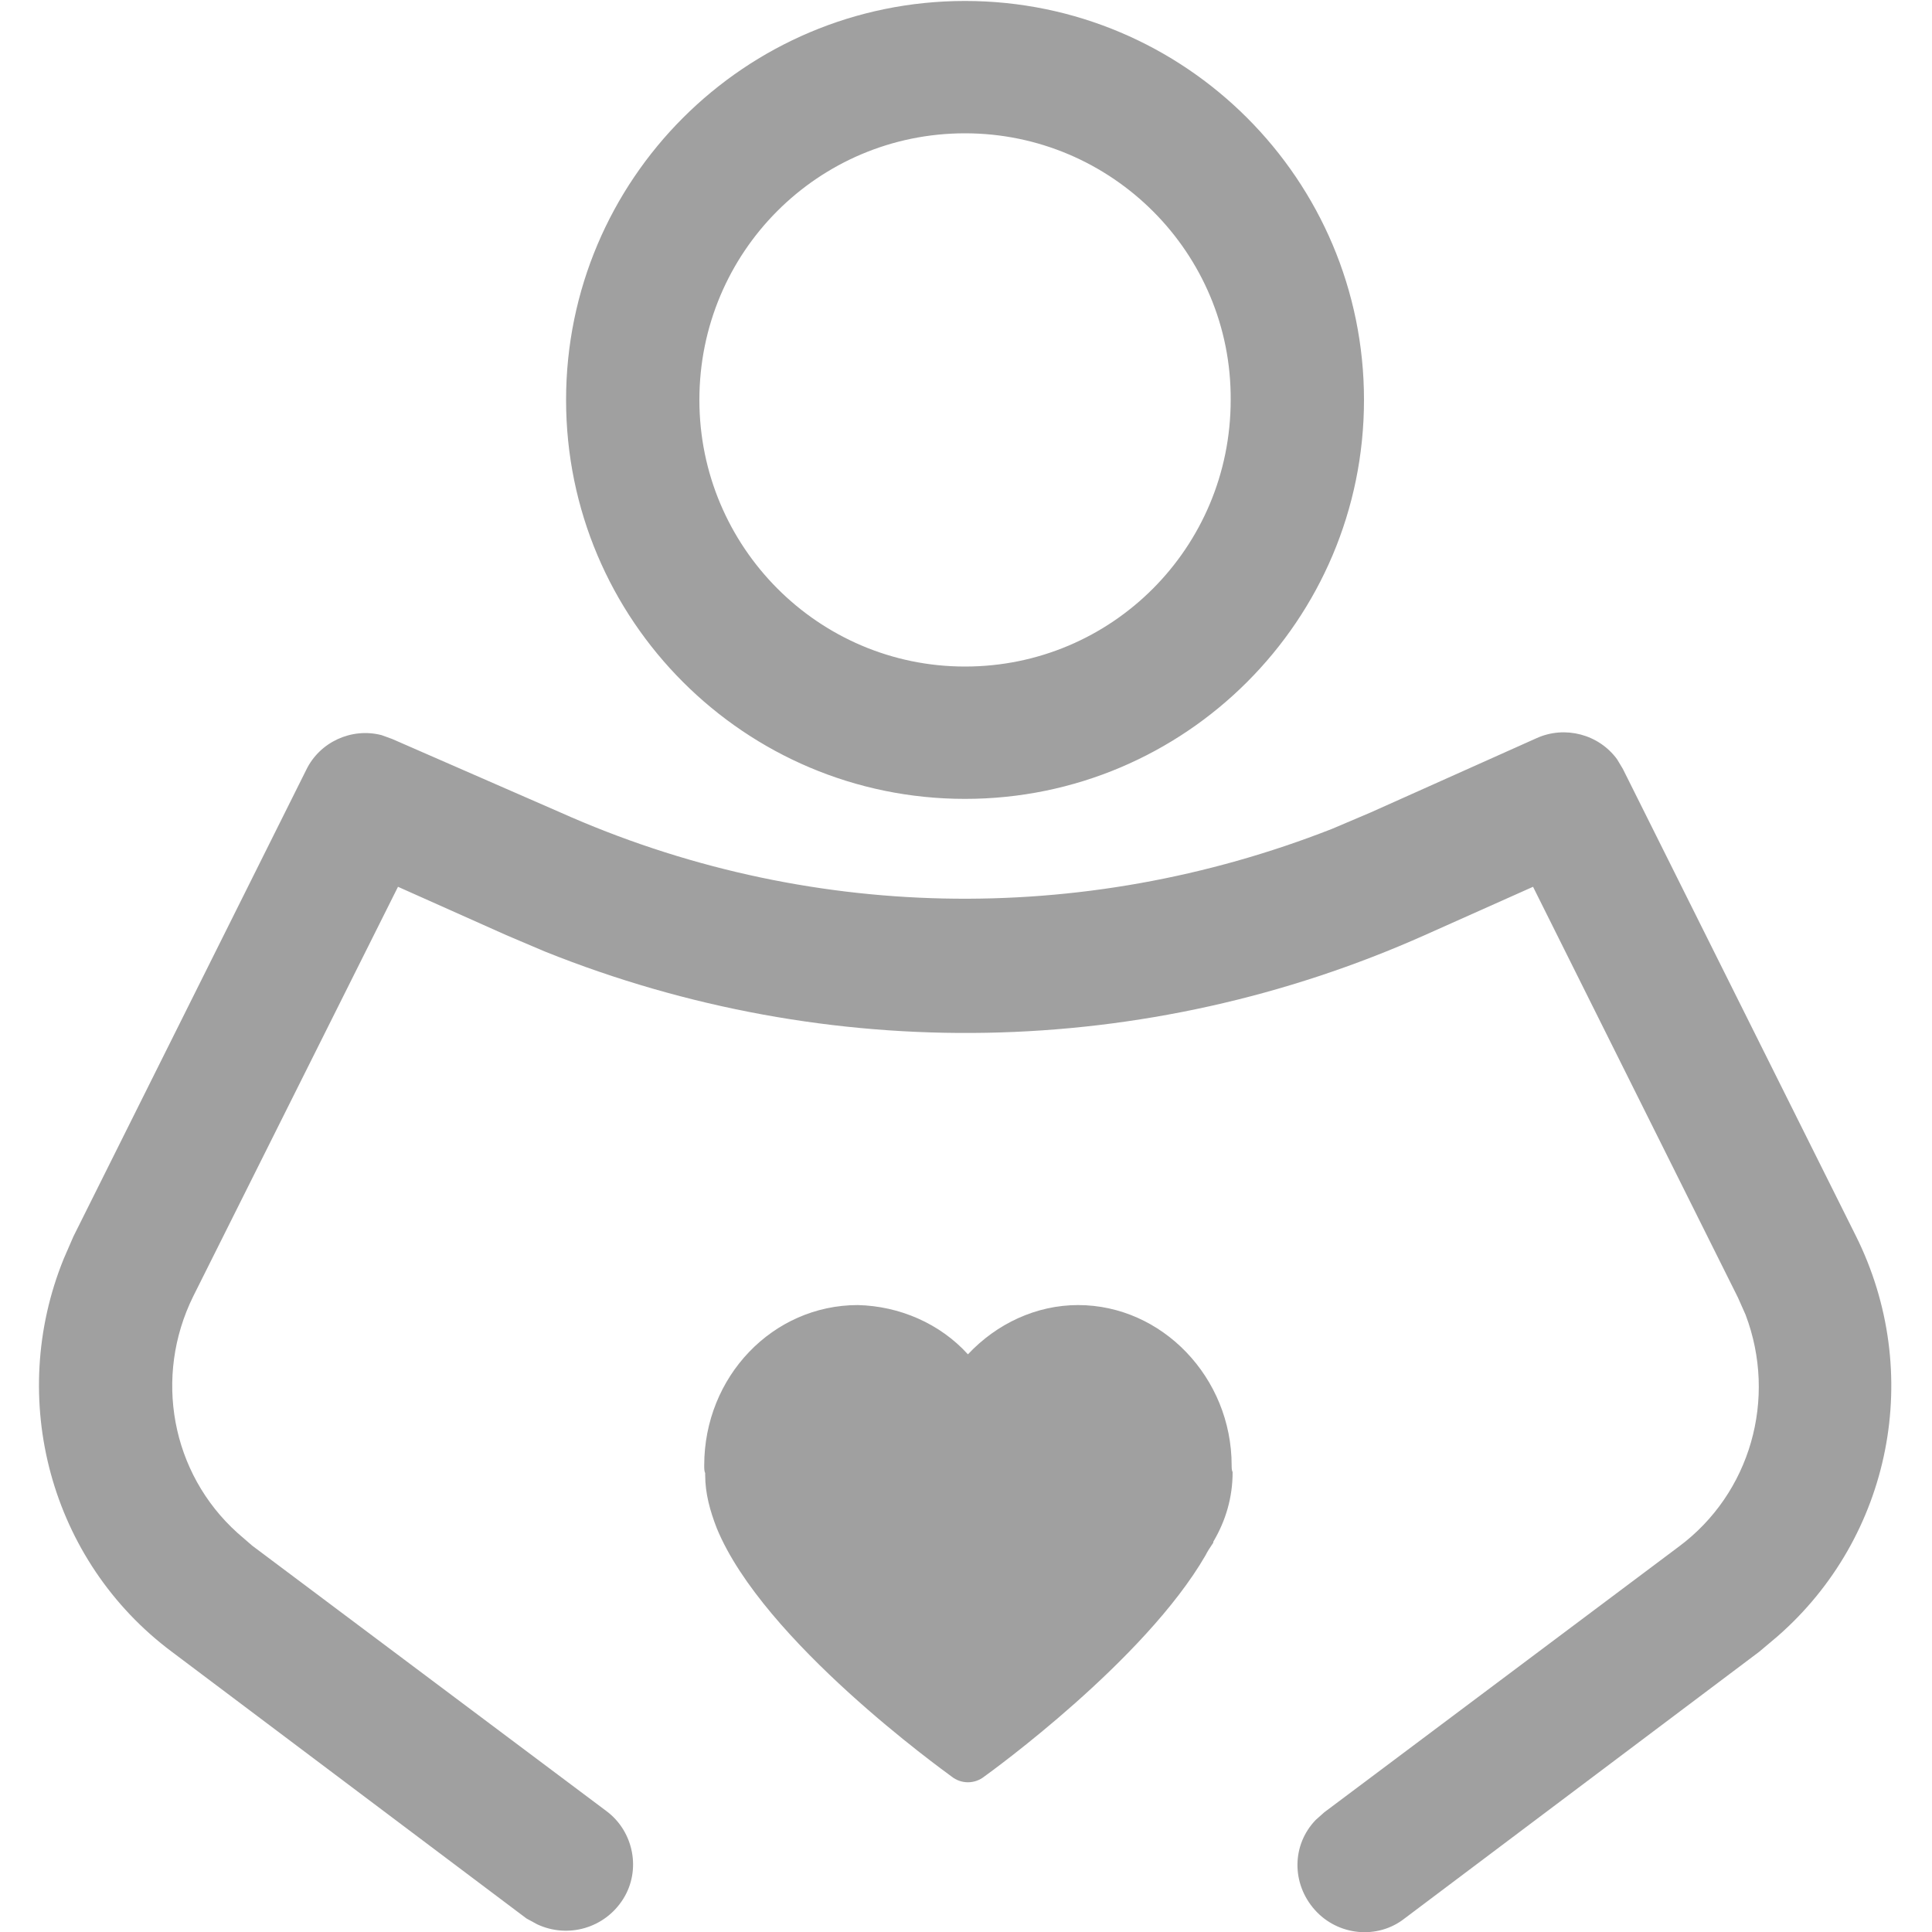
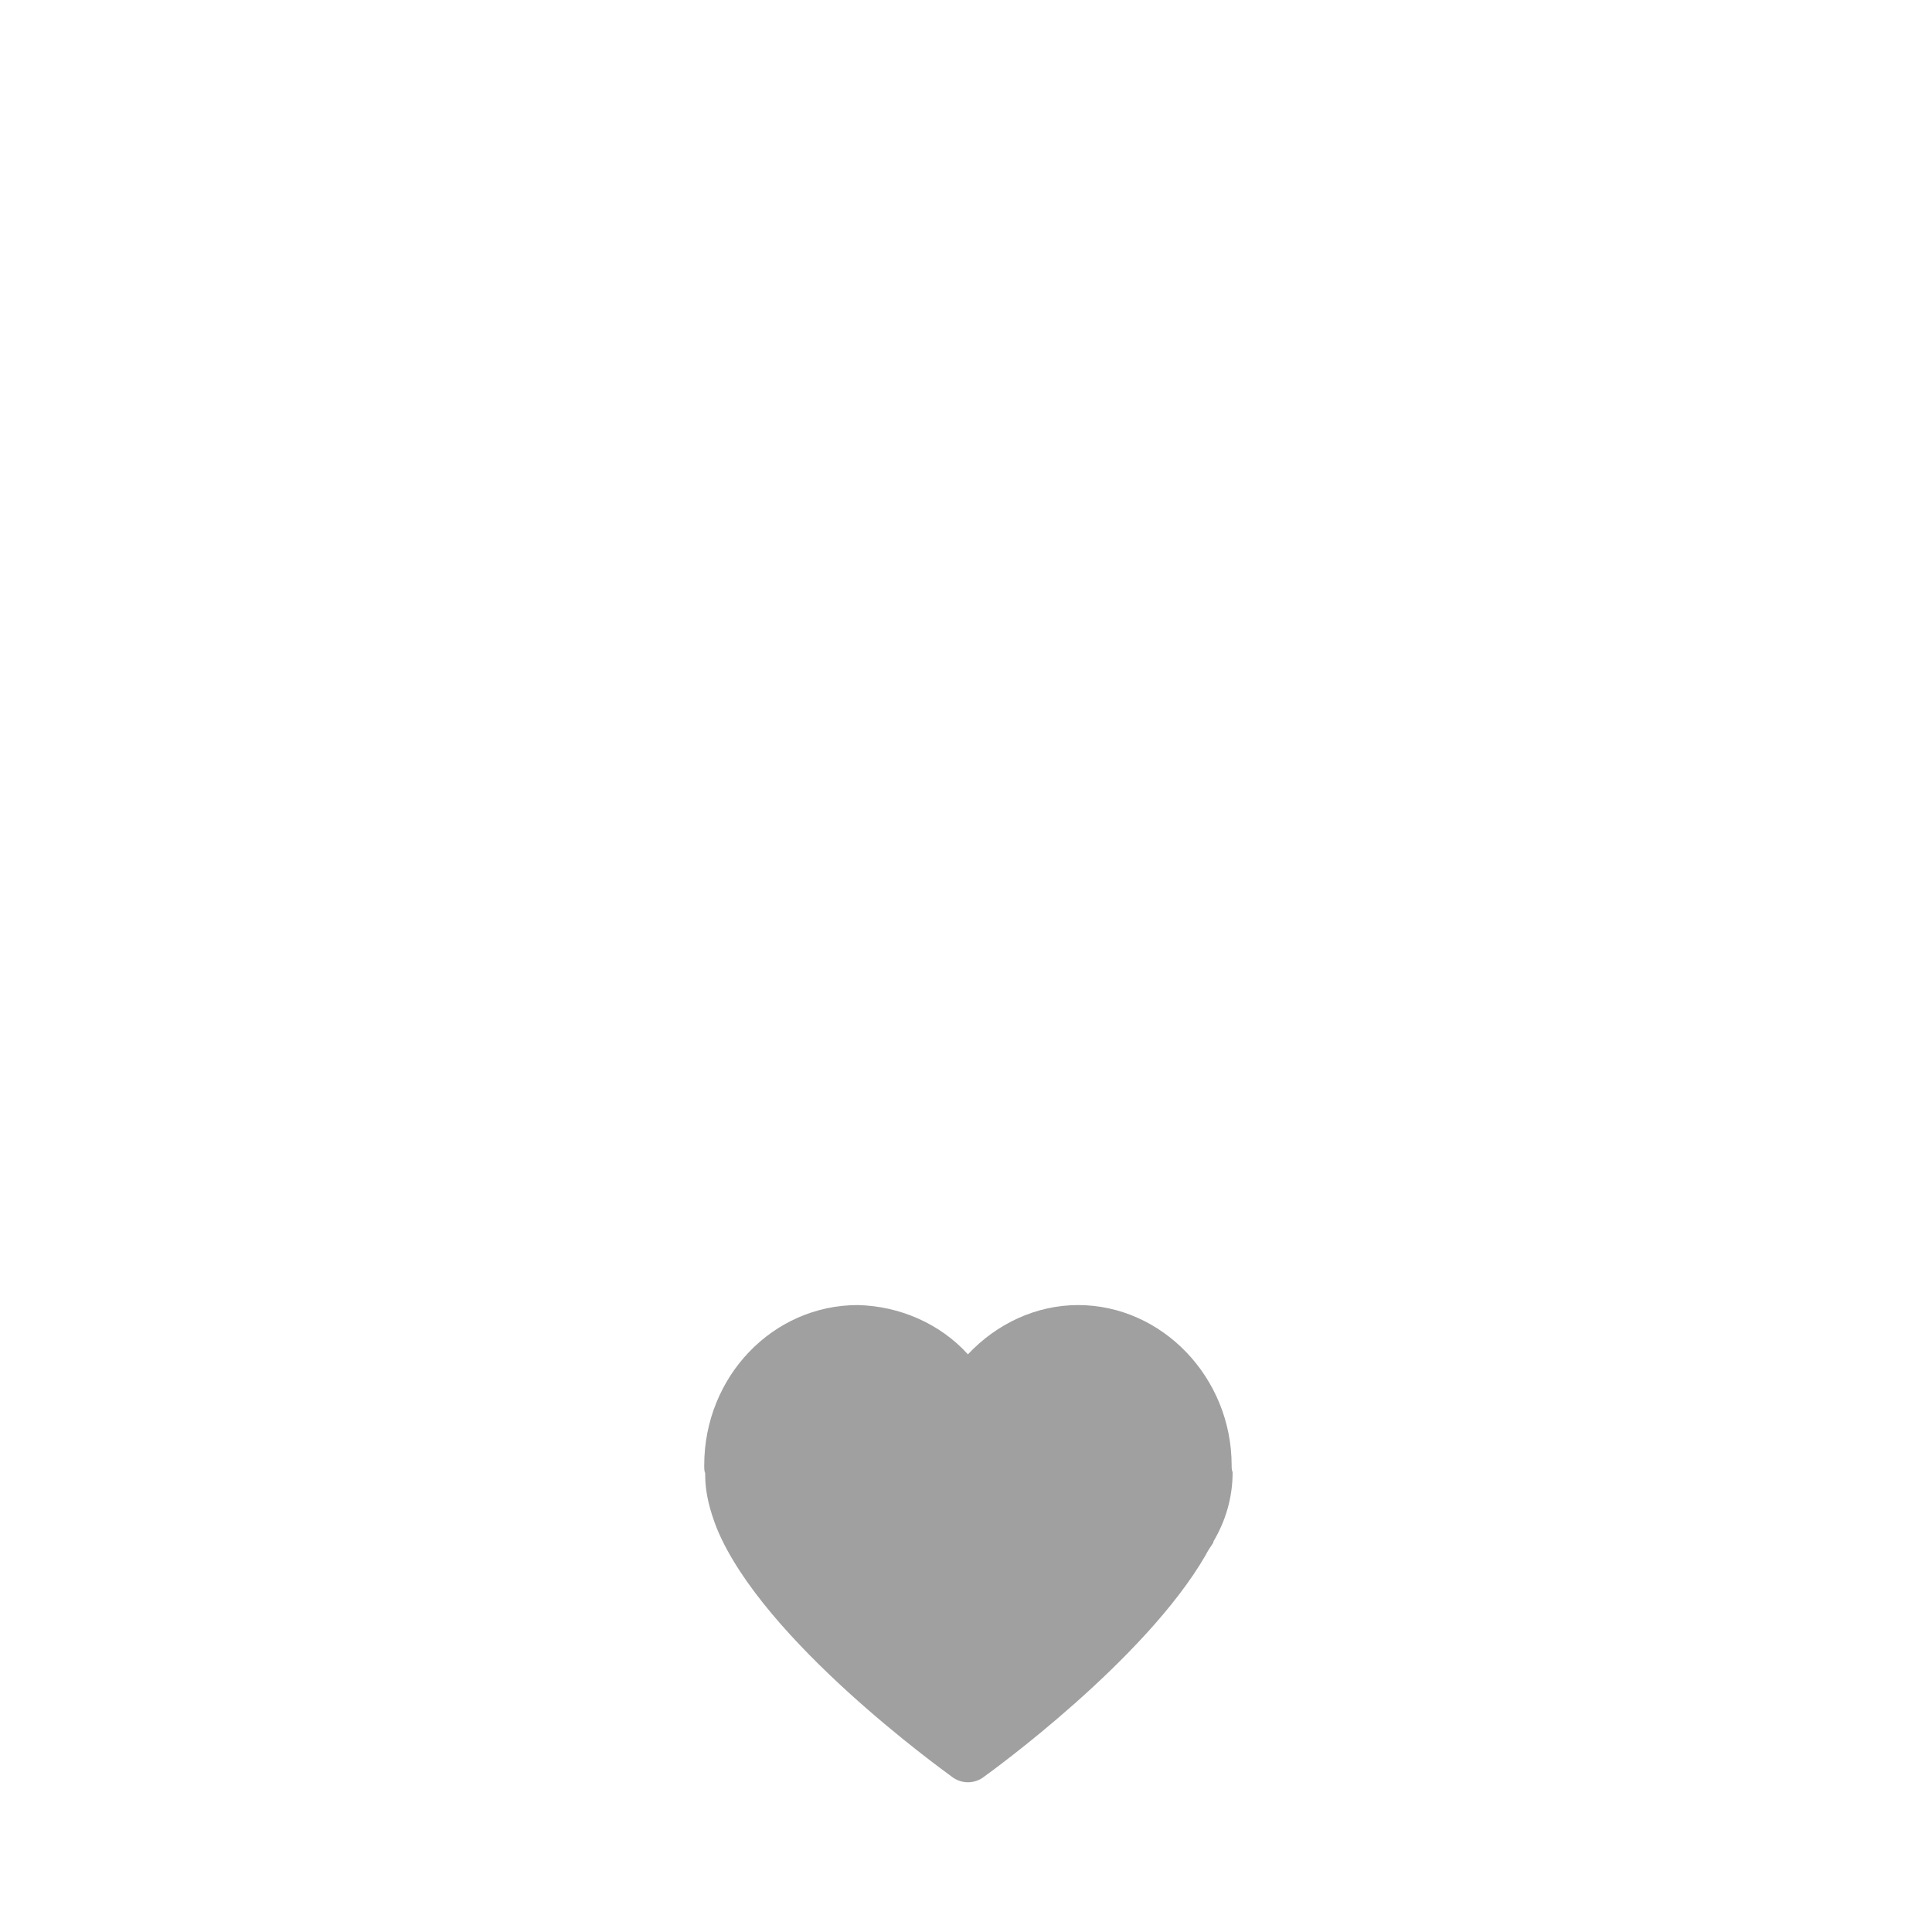
<svg xmlns="http://www.w3.org/2000/svg" version="1.1" id="图层_1" x="0px" y="0px" viewBox="0 0 200 200" style="enable-background:new 0 0 200 200;" xml:space="preserve">
  <style type="text/css">
	.st0{fill:#A0A0A0;}
</style>
-   <path class="st0" d="M184,169.4l-1.9,1.6l-36.7,27.6c-2.8,2.2-6.9,1.8-9.3-0.9c-2.4-2.7-2.4-6.7,0.1-9.3l0.9-0.8l36.7-27.5  c7.4-5.5,10.2-15.3,6.9-24l-0.8-1.8l-21.2-42.5l-11.2,5c-28.9,12.9-61.7,13.5-91.1,1.7l-4-1.7l-11.2-5L20,134.2  c-4.1,8.3-2.3,18.3,4.6,24.5l1.5,1.3l36.7,27.5c2.8,2.1,3.6,6.1,1.7,9.1c-1.9,3-5.7,4.1-8.9,2.6l-1.1-0.6L17.8,171  c-12.6-9.4-17.1-26.2-11.2-40.7l1-2.3l24.1-48.3c1.4-2.9,4.7-4.4,7.8-3.6l1.1,0.4L58,84.1c25.3,11.3,53.9,11.9,79.9,1.7l4-1.7  l17.2-7.7h0c2.9-1.3,6.4-0.4,8.3,2.2l0.6,1l24.1,48.3C199.2,142.1,195.8,159.1,184,169.4z M99.9,82.7c-22.8,0-41.3-18.5-41.3-41.3  c0-22.8,18.5-41.3,41.3-41.3s41.3,18.5,41.3,41.3C141.2,64.2,122.7,82.7,99.9,82.7z M99.9,13.8c-15.2,0-27.5,12.3-27.5,27.6  C72.4,56.6,84.7,69,99.9,69c15.2,0,27.5-12.3,27.5-27.6C127.5,26.2,115.1,13.8,99.9,13.8z" />
  <path class="st0" d="M127.5,151.7c0-9.1-7.2-16.6-15.9-16.6c-4.3,0-8.4,1.9-11.4,5.1c-2.9-3.2-7.1-5-11.4-5.1  c-8.8,0-15.9,7.4-15.9,16.6c0,0.3,0,0.6,0.1,0.8v0.2c0,1.9,0.5,3.7,1.2,5.5c4.8,11.7,23.5,25.1,24.3,25.7c1,0.8,2.4,0.8,3.4,0  c0.7-0.5,16.6-12,22.9-22.9c0.2-0.4,0.4-0.7,0.6-1l0.2-0.3l0-0.1c1.3-2.2,2-4.6,2-7.2C127.5,152.2,127.5,151.9,127.5,151.7  L127.5,151.7z" />
</svg>